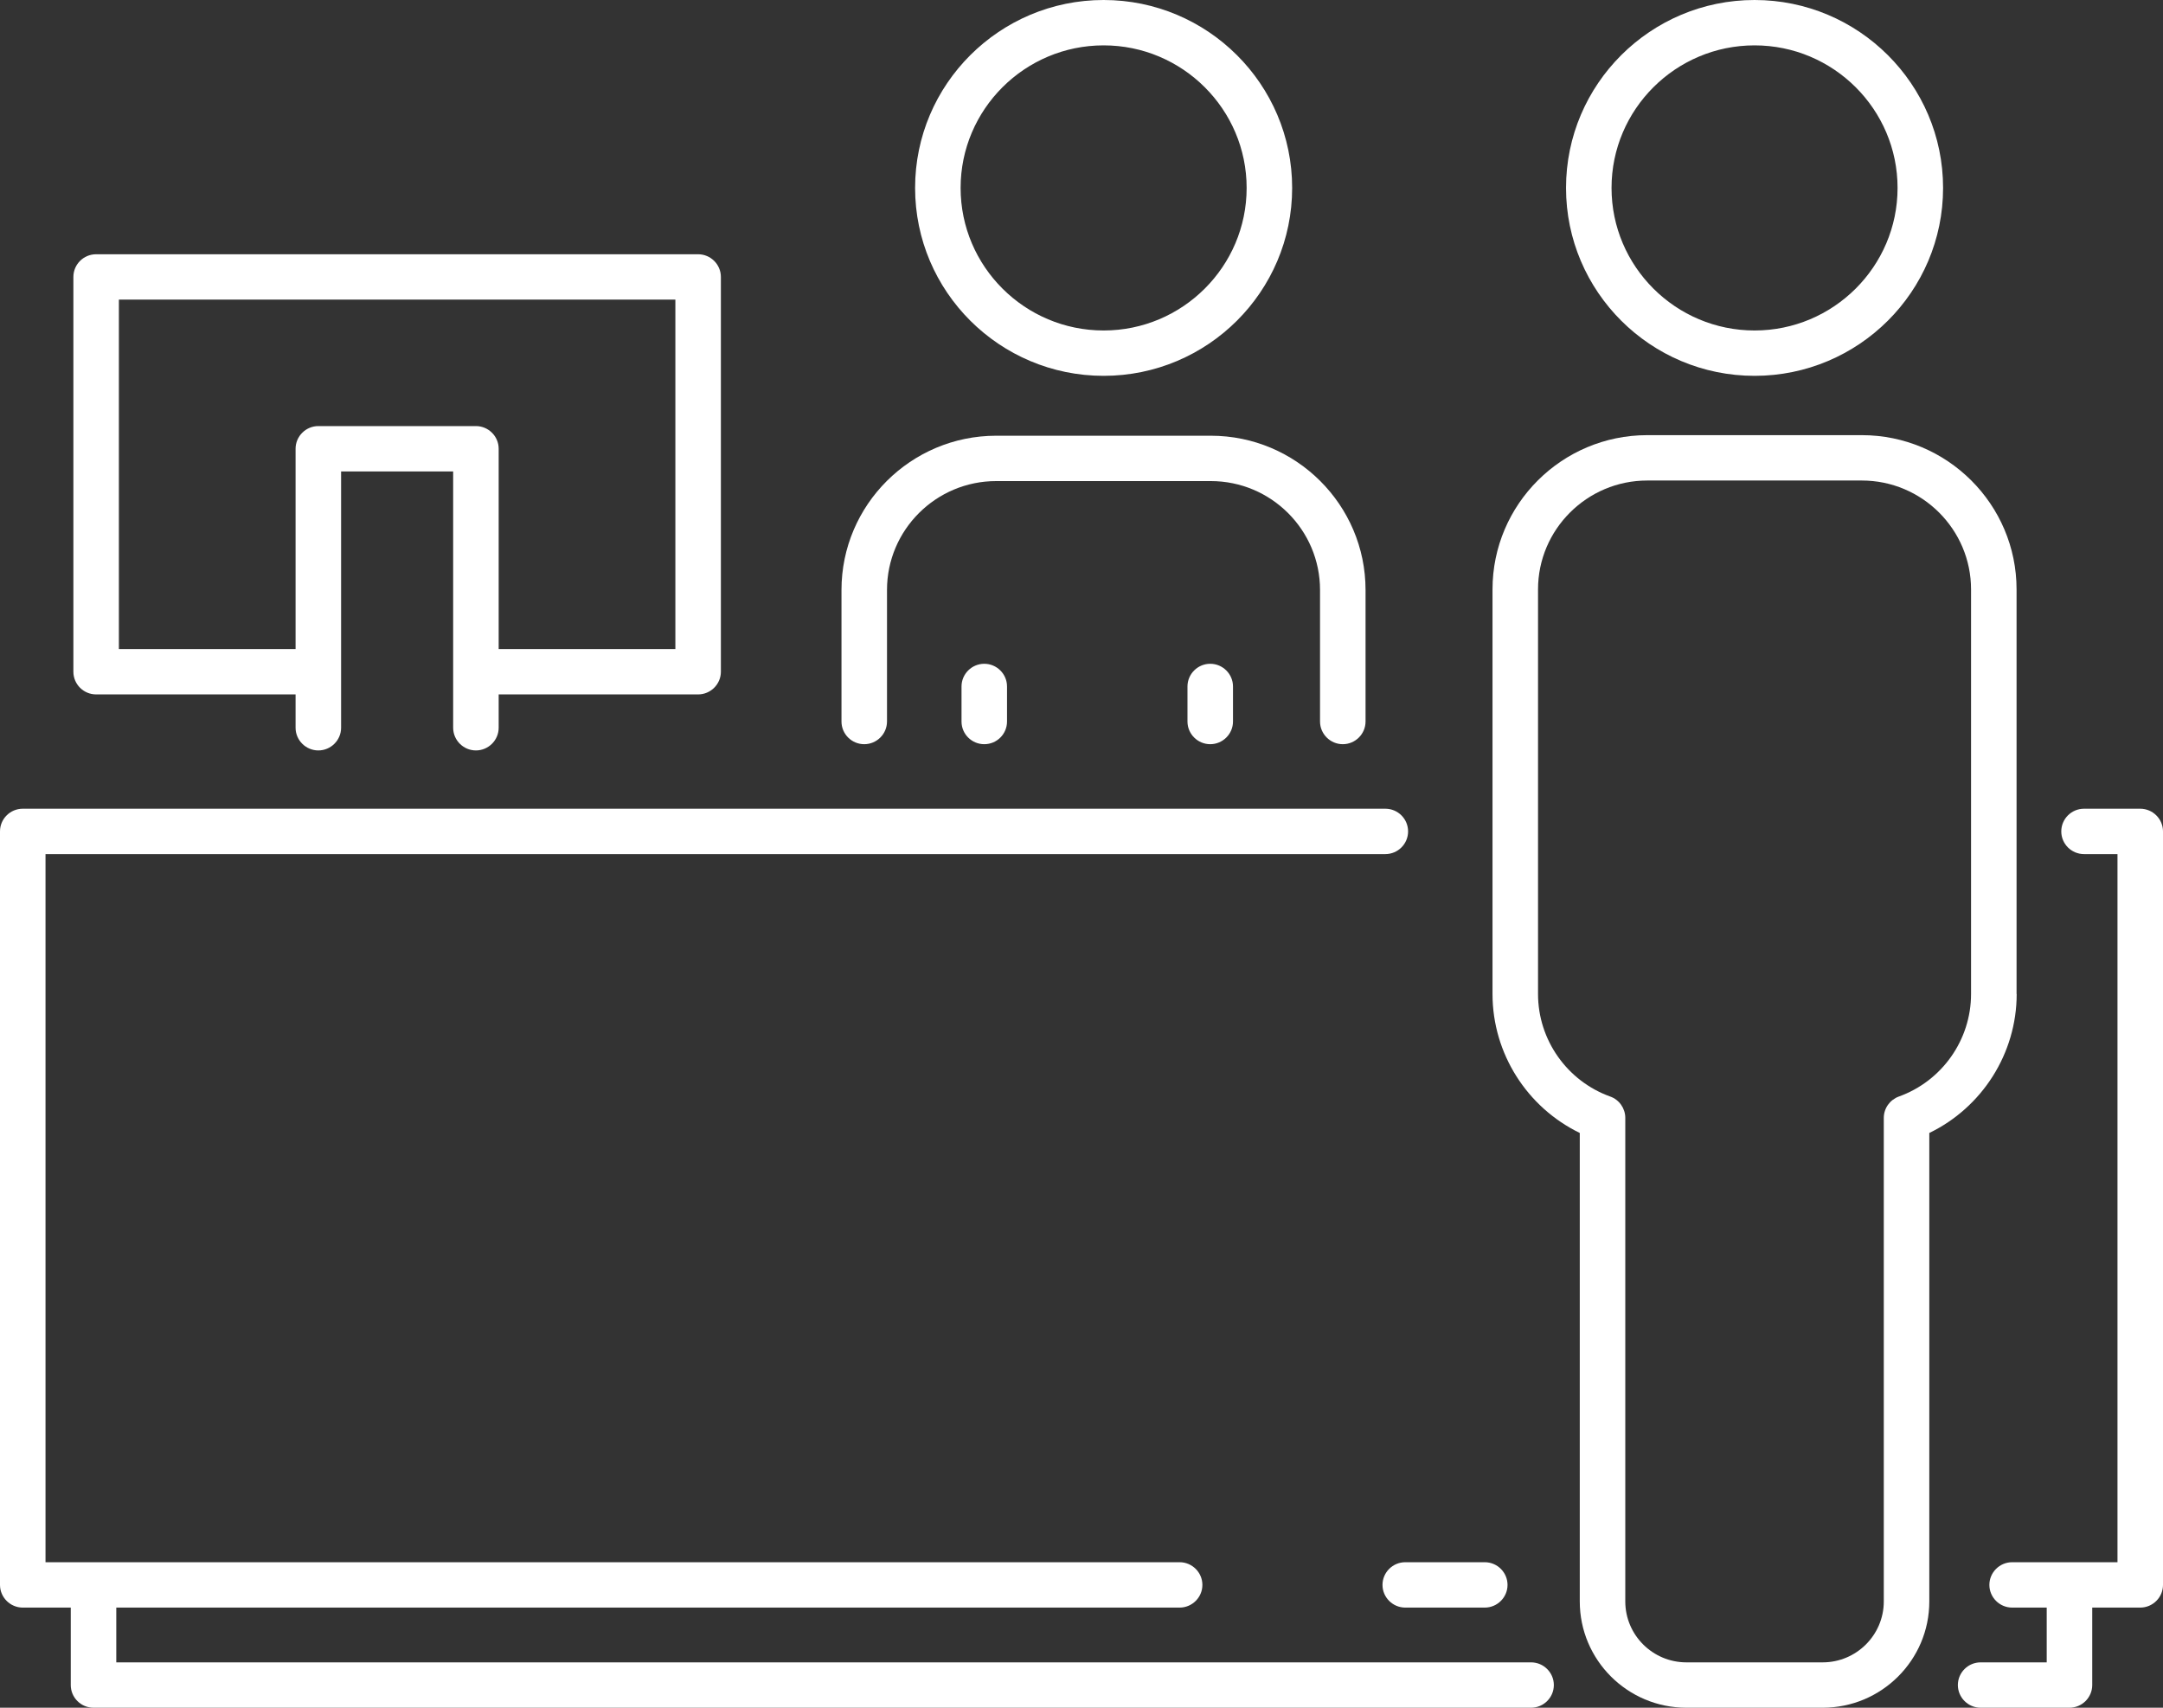
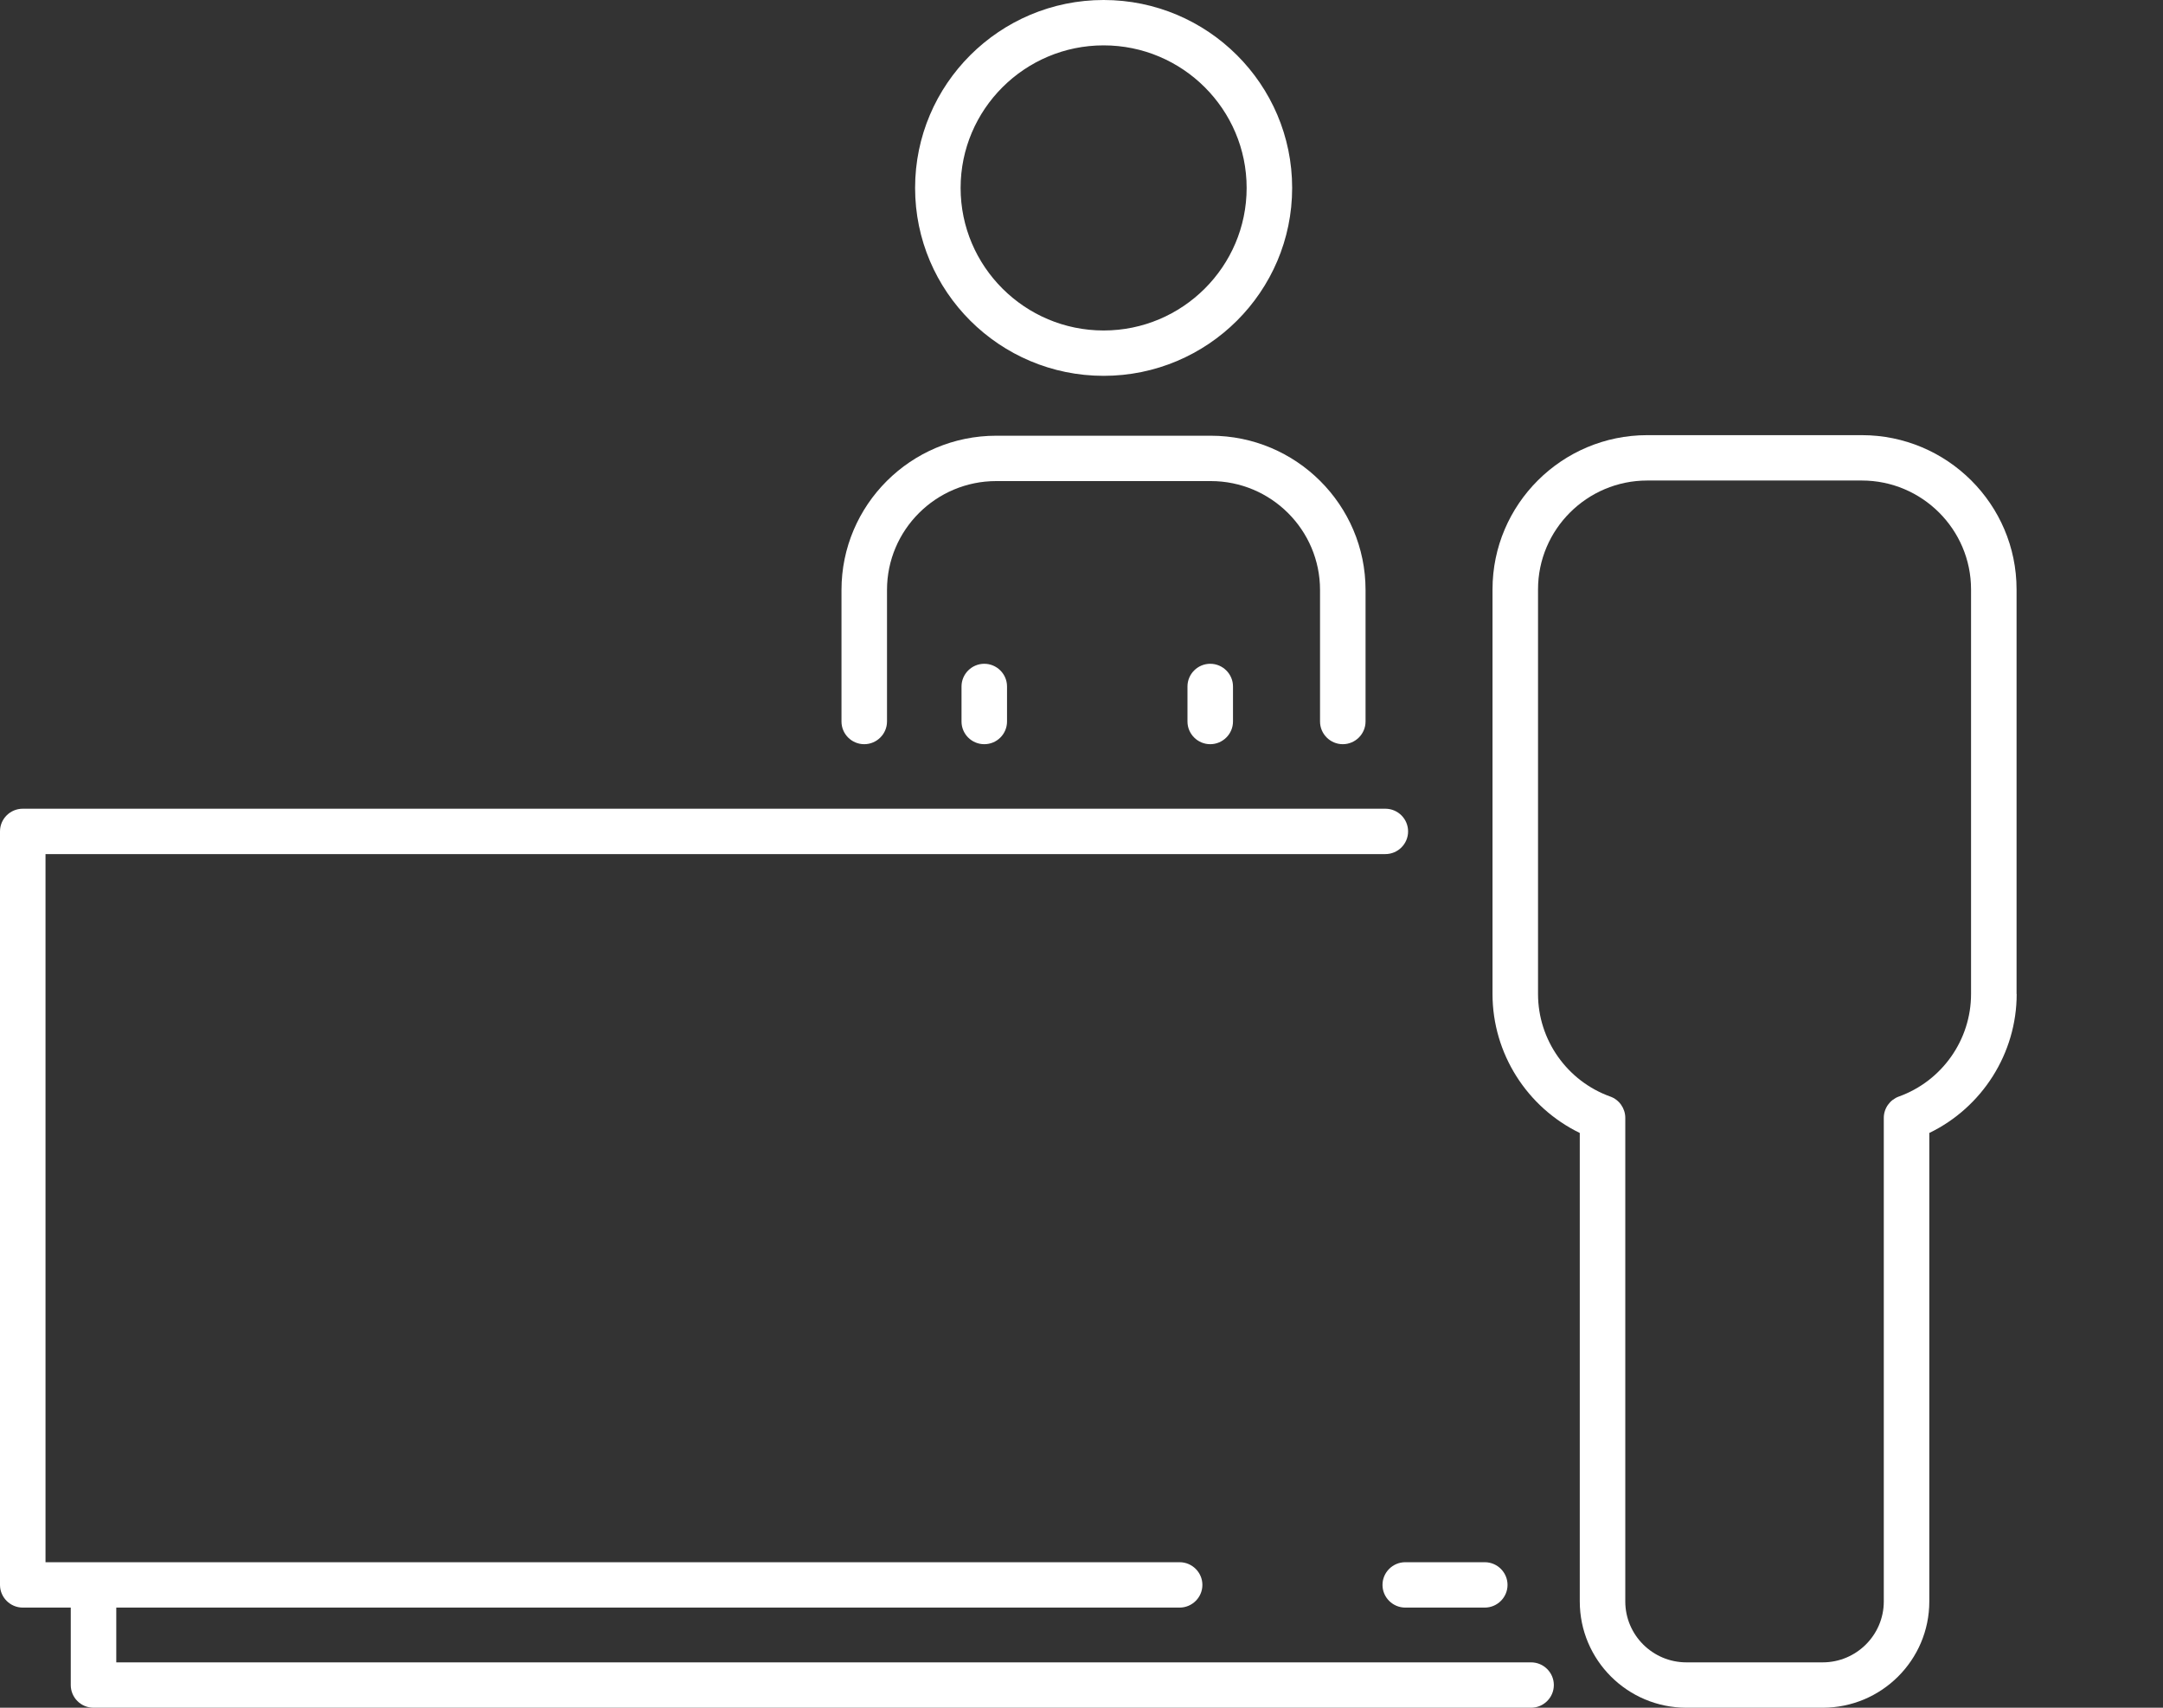
<svg xmlns="http://www.w3.org/2000/svg" width="190" height="150" viewBox="0 0 190 150" fill="none">
  <rect x="0" y="0" width="190" height="150" fill="#333333" stroke="none" />
  <path d="M121.44 139.212C121.44 140.307 122.339 141.204 123.439 141.204H130.425C131.524 141.204 132.423 140.307 132.423 139.212C132.423 138.116 131.524 137.219 130.425 137.219H123.439C122.339 137.219 121.44 138.116 121.44 139.212Z" fill="white" />
-   <path d="M188.001 71.035H183.064C181.955 71.035 181.065 71.932 181.065 73.028C181.065 74.123 181.955 75.02 183.064 75.02H186.002V137.219H176.748C175.648 137.219 174.749 138.116 174.749 139.212C174.749 140.308 175.648 141.204 176.748 141.204H179.786V146.015H173.979C172.88 146.015 171.981 146.912 171.981 148.008C171.981 149.103 172.88 150 173.979 150H181.785C182.884 150 183.784 149.103 183.784 148.008V141.204H188.001C189.101 141.204 190 140.308 190 139.212V73.028C190 71.932 189.101 71.035 188.001 71.035Z" fill="white" />
  <path d="M134.492 146.015H10.214V141.204H103.62C104.719 141.204 105.619 140.308 105.619 139.212C105.619 138.116 104.719 137.219 103.62 137.219H3.998V75.02H121.689C122.799 75.02 123.688 74.123 123.688 73.028C123.688 71.932 122.799 71.035 121.689 71.035H1.999C0.899 71.035 0 71.922 0 73.028V139.212C0 140.308 0.899 141.204 1.999 141.204H6.216V148.008C6.216 149.103 7.106 150 8.215 150H134.492C135.591 150 136.491 149.103 136.491 148.008C136.491 146.912 135.591 146.015 134.492 146.015Z" fill="white" />
-   <path d="M10.443 26.318H59.325V57.009H43.804V39.417C43.804 38.322 42.904 37.425 41.805 37.425H27.963C26.864 37.425 25.964 38.322 25.964 39.417V57.009H10.443V26.318ZM8.445 60.994H25.964V63.923C25.964 65.018 26.864 65.915 27.963 65.915C29.063 65.915 29.962 65.018 29.962 63.923V41.41H39.806V63.923C39.806 65.018 40.706 65.915 41.805 65.915C42.904 65.915 43.804 65.018 43.804 63.923V60.994H61.324C62.423 60.994 63.323 60.097 63.323 59.002V24.326C63.323 23.23 62.423 22.333 61.324 22.333H8.445C7.335 22.333 6.446 23.23 6.446 24.326V59.002C6.446 60.097 7.335 60.994 8.445 60.994Z" fill="white" />
  <path d="M96.944 3.985C103.87 3.985 109.506 9.603 109.506 16.506C109.506 23.409 103.87 29.028 96.944 29.028C90.018 29.028 84.381 23.409 84.381 16.506C84.381 9.603 90.018 3.985 96.944 3.985ZM96.944 33.012C106.078 33.012 113.504 25.611 113.504 16.506C113.504 7.401 106.078 0 96.944 0C87.809 0 80.383 7.401 80.383 16.506C80.383 25.611 87.809 33.012 96.944 33.012Z" fill="white" />
  <path d="M75.916 65.367C77.016 65.367 77.915 64.47 77.915 63.375V51.819C77.915 46.54 82.222 42.256 87.509 42.256H106.358C111.655 42.256 115.953 46.55 115.953 51.819V63.375C115.953 64.47 116.852 65.367 117.952 65.367C119.051 65.367 119.951 64.47 119.951 63.375V51.819C119.951 44.348 113.854 38.272 106.358 38.272H87.509C80.014 38.272 73.917 44.348 73.917 51.819V63.375C73.917 64.47 74.807 65.367 75.916 65.367Z" fill="white" />
-   <path d="M154.122 3.985C161.048 3.985 166.684 9.603 166.684 16.506C166.684 23.409 161.048 29.028 154.122 29.028C147.196 29.028 141.559 23.409 141.559 16.506C141.559 9.603 147.196 3.985 154.122 3.985ZM154.122 33.012C163.256 33.012 170.682 25.611 170.682 16.506C170.682 7.401 163.256 0 154.122 0C144.987 0 137.561 7.401 137.561 16.506C137.561 25.611 144.987 33.012 154.122 33.012Z" fill="white" />
  <path d="M173.139 87.312C173.139 91.337 170.591 94.953 166.793 96.317C166.004 96.606 165.474 97.353 165.474 98.19V140.666C165.474 143.615 163.065 146.015 160.107 146.015H148.134C145.176 146.015 142.767 143.615 142.767 140.666V98.19C142.767 97.353 142.237 96.596 141.448 96.317C137.65 94.953 135.102 91.337 135.102 87.312V51.77C135.102 46.5 139.409 42.207 144.696 42.207H163.545C168.832 42.207 173.139 46.5 173.139 51.77V87.312ZM177.137 87.312V51.77C177.137 44.299 171.041 38.222 163.545 38.222H144.696C137.2 38.222 131.104 44.299 131.104 51.77V87.312C131.104 92.532 134.132 97.264 138.769 99.515V140.666C138.769 145.816 142.967 150 148.134 150H160.107C165.274 150 169.472 145.816 169.472 140.666V99.515C174.109 97.274 177.147 92.532 177.147 87.312" fill="white" />
  <path d="M84.461 60.297V63.375C84.461 64.471 85.35 65.367 86.46 65.367C87.569 65.367 88.458 64.471 88.458 63.375V60.297C88.458 59.201 87.559 58.304 86.46 58.304C85.36 58.304 84.461 59.201 84.461 60.297Z" fill="white" />
  <path d="M104.309 60.297V63.375C104.309 64.471 105.208 65.367 106.308 65.367C107.407 65.367 108.307 64.471 108.307 63.375V60.297C108.307 59.201 107.407 58.304 106.308 58.304C105.208 58.304 104.309 59.201 104.309 60.297Z" fill="white" />
</svg>